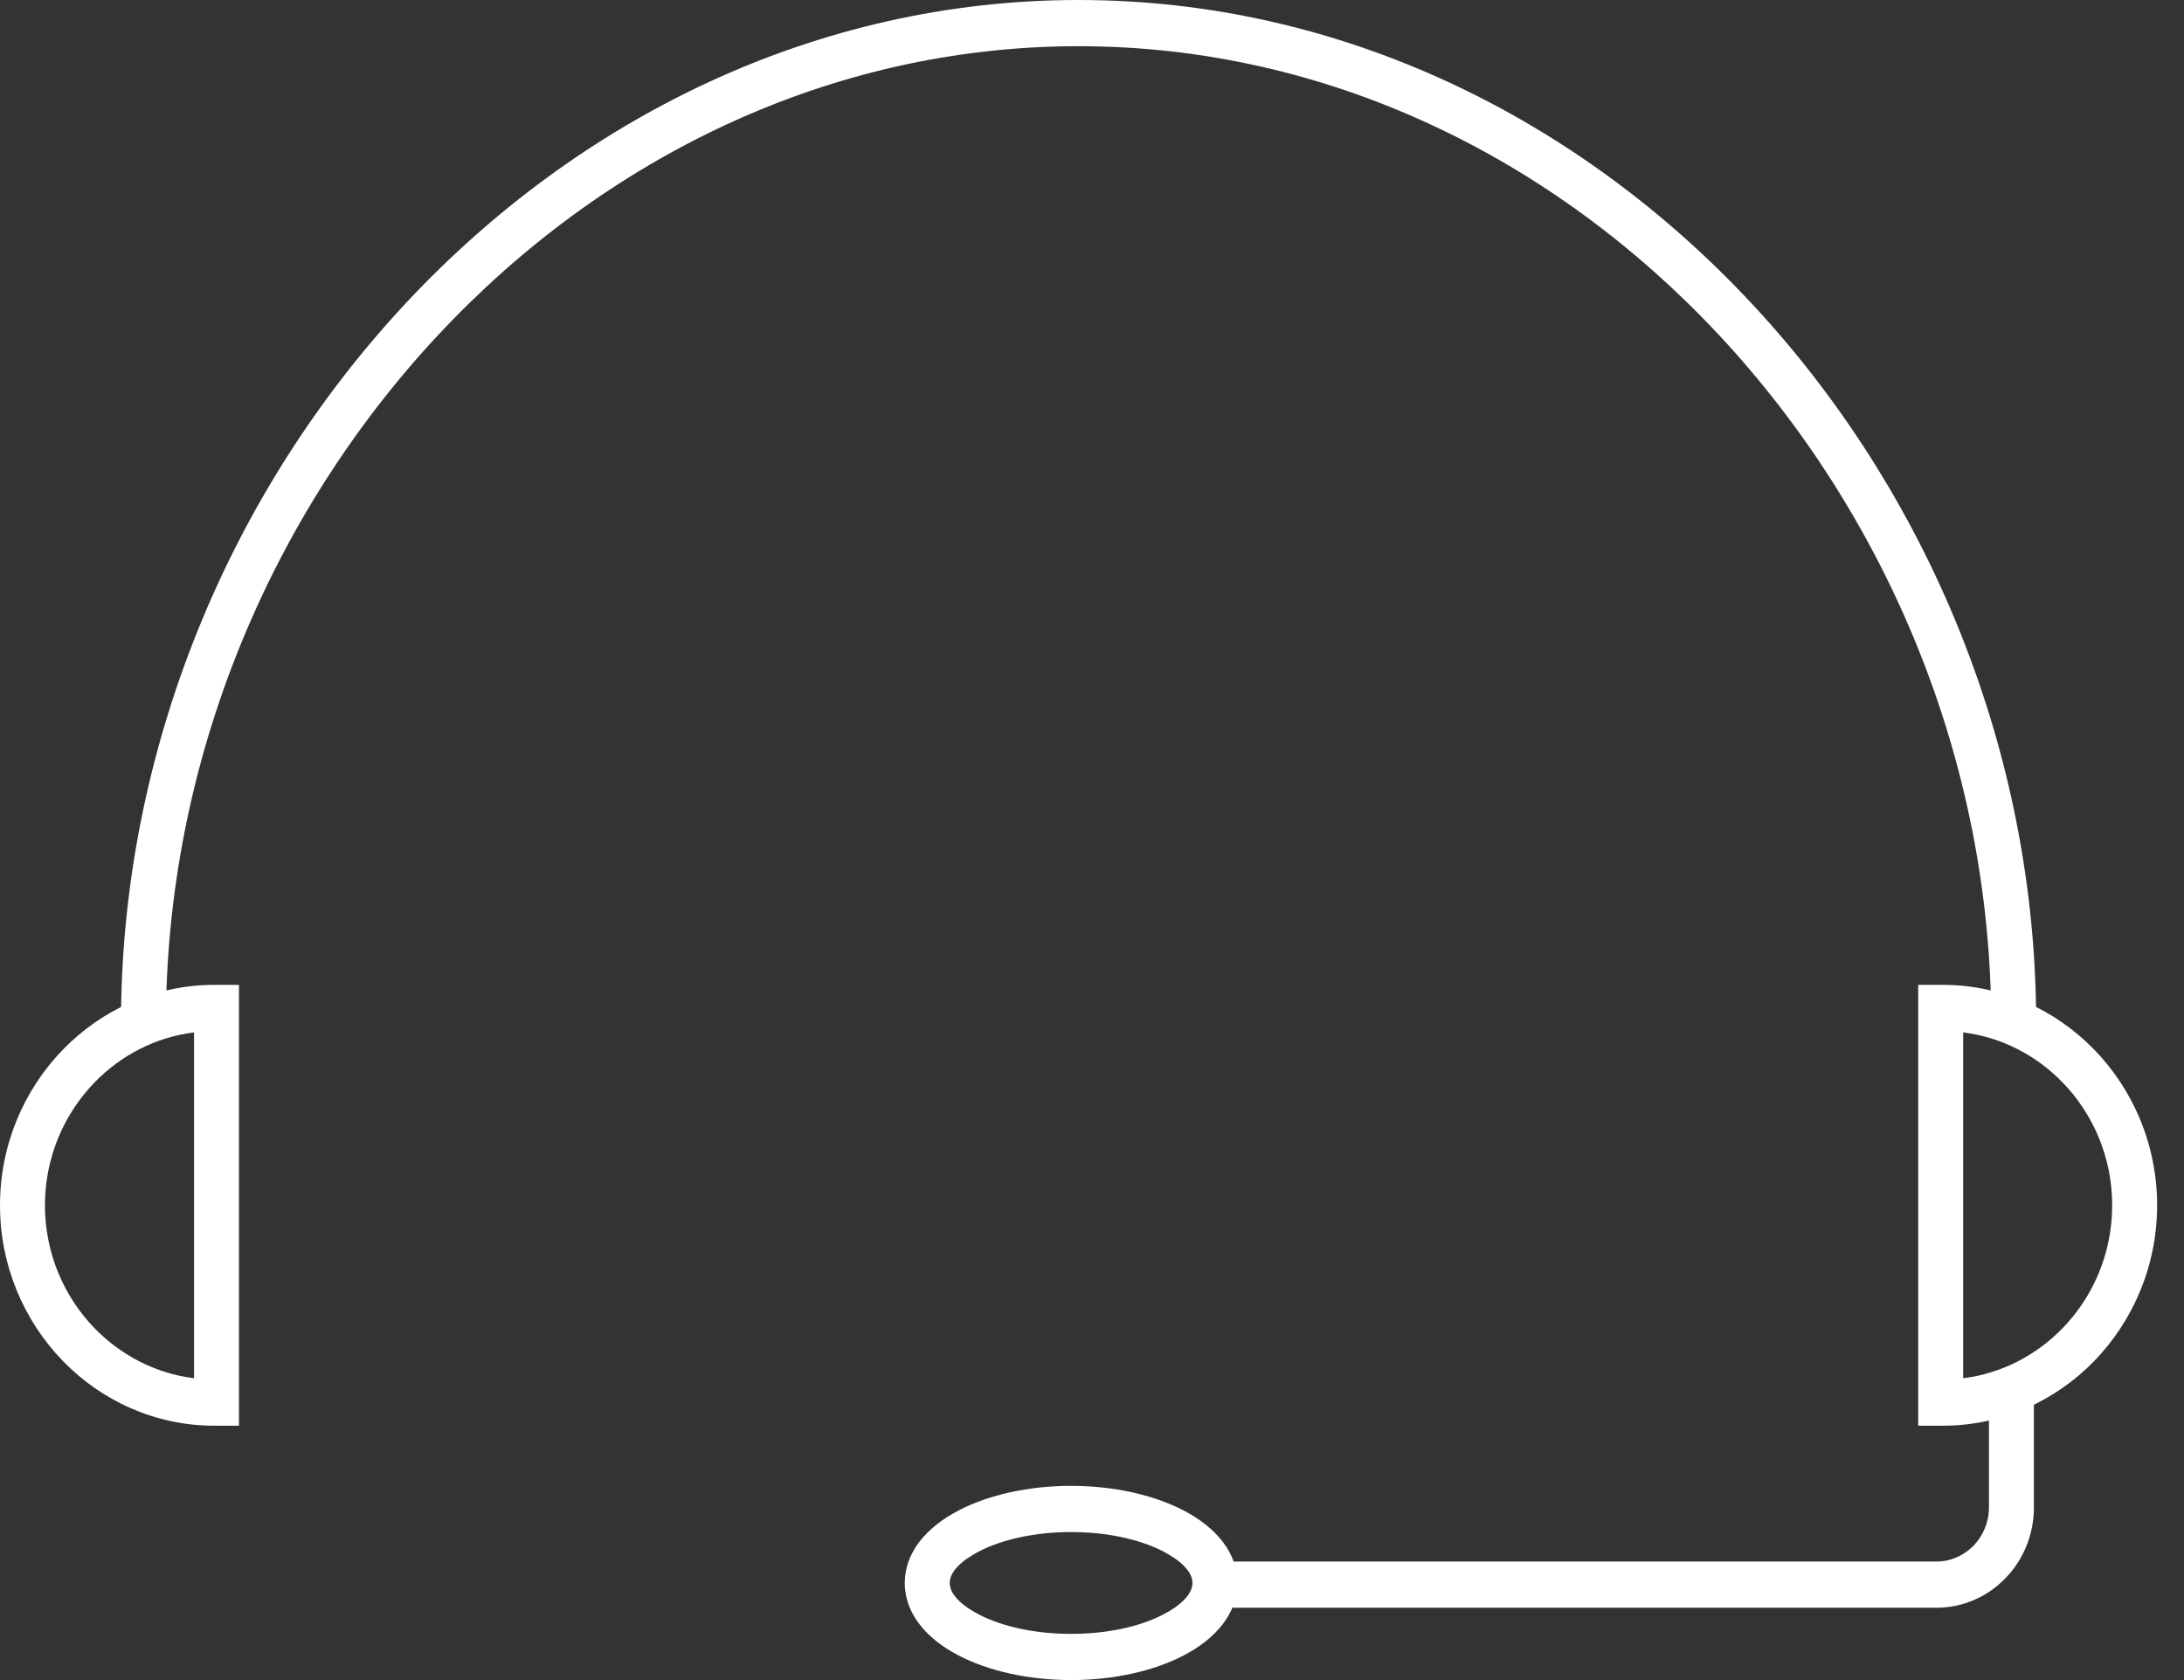
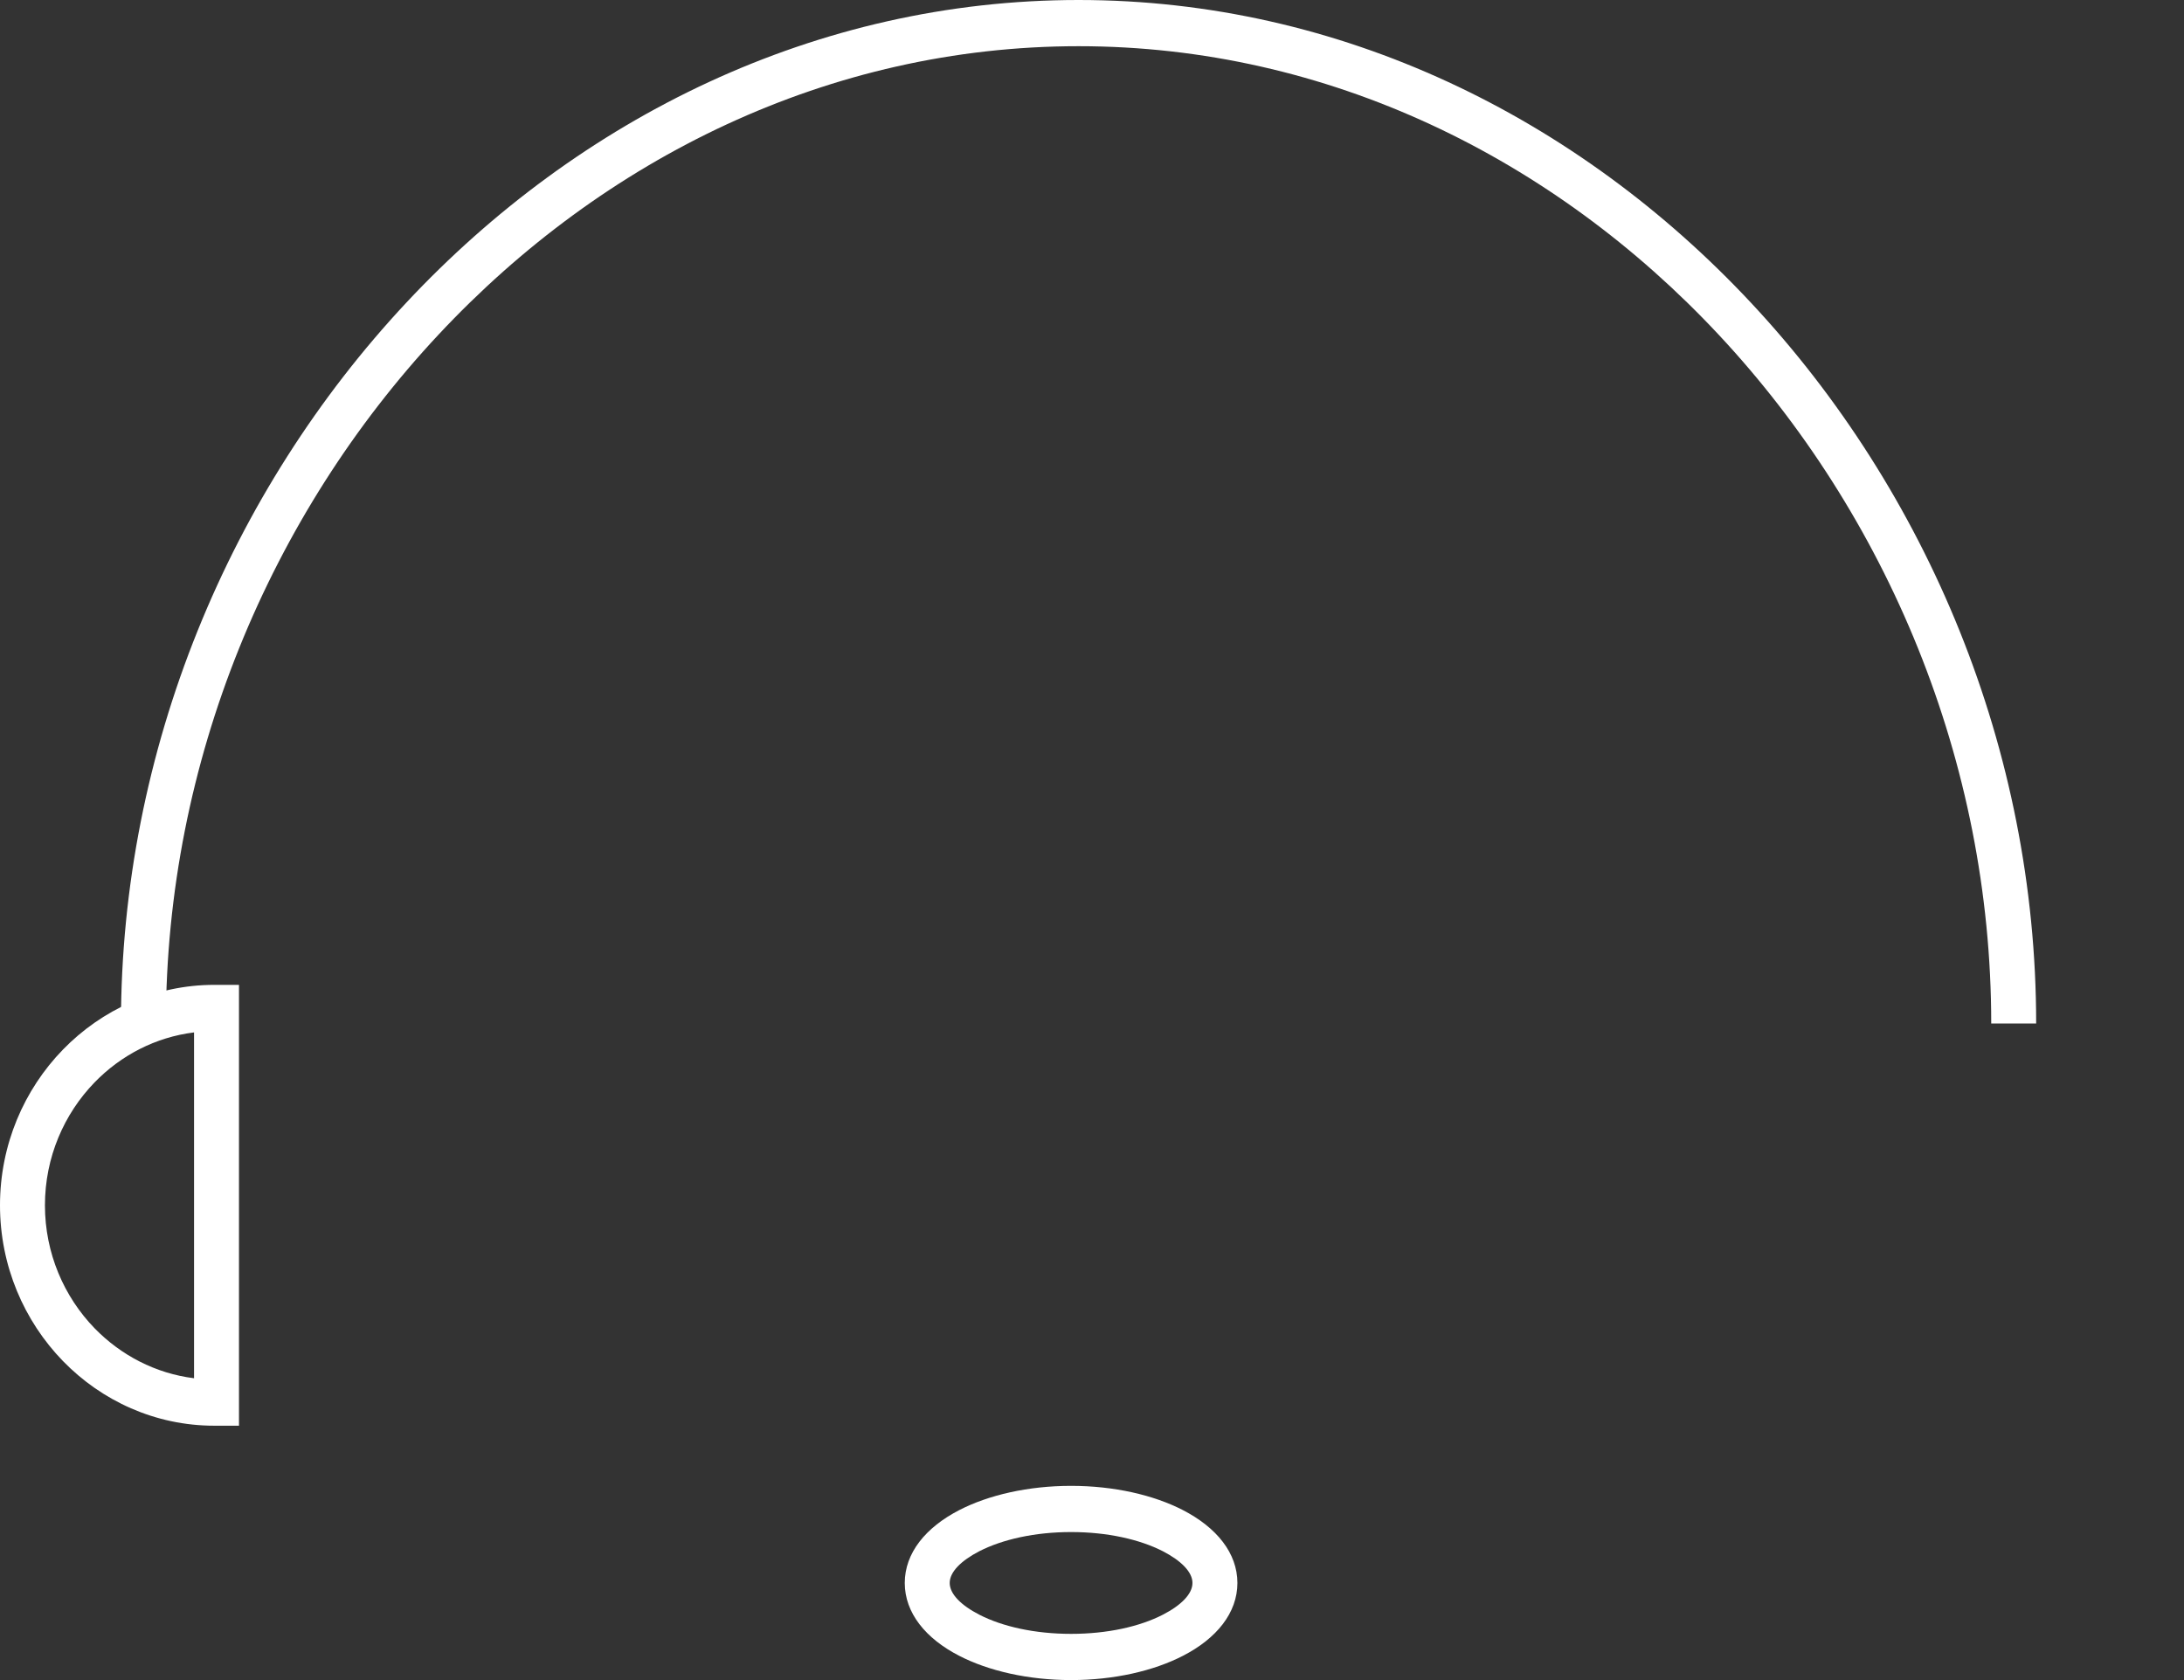
<svg xmlns="http://www.w3.org/2000/svg" width="26" height="20" viewBox="0 0 26 20" fill="none">
  <rect x="0" y="0" width="26" height="20" fill="#333333" stroke="none" />
  <path d="M23.705 12.184C23.705 9.064 22.463 6.127 20.46 3.984C18.499 1.886 15.808 0.55 12.84 0.55C9.872 0.55 7.181 1.886 5.22 3.984C3.217 6.127 1.975 9.064 1.975 12.184H1.44C1.44 8.919 2.74 5.846 4.836 3.604C6.894 1.402 9.72 0 12.84 0C15.96 0 18.787 1.402 20.845 3.604C22.941 5.846 24.24 8.919 24.24 12.184H23.705H23.705Z" fill="white" />
-   <path d="M23.103 11.724H23.129C23.831 11.724 24.469 12.02 24.931 12.495C25.393 12.97 25.68 13.626 25.68 14.348V14.348C25.68 15.07 25.393 15.726 24.931 16.202C24.469 16.677 23.831 16.972 23.129 16.972H23.103H22.836V16.697V11.999V11.724H23.103V11.724ZM24.553 12.884C24.241 12.563 23.829 12.347 23.371 12.29V16.407C23.829 16.35 24.241 16.133 24.553 15.813C24.919 15.437 25.145 14.918 25.145 14.348V14.348C25.145 13.778 24.919 13.26 24.553 12.884V12.884Z" fill="white" />
  <path d="M2.551 11.724H2.577H2.845V11.999V16.697V16.972H2.577H2.551C1.849 16.972 1.211 16.677 0.749 16.202C0.287 15.726 0 15.07 0 14.348V14.348C0 13.626 0.287 12.97 0.749 12.495C1.211 12.02 1.849 11.724 2.551 11.724V11.724ZM2.31 12.29C1.851 12.347 1.439 12.563 1.127 12.884C0.762 13.26 0.535 13.778 0.535 14.348V14.348C0.535 14.918 0.762 15.437 1.127 15.813C1.439 16.133 1.851 16.35 2.31 16.407V12.29V12.29Z" fill="white" />
  <path d="M12.751 17.688C13.264 17.688 13.735 17.798 14.081 17.976C14.483 18.183 14.731 18.488 14.731 18.844C14.731 19.2 14.483 19.506 14.081 19.712C13.735 19.89 13.264 20 12.751 20C12.238 20 11.767 19.89 11.421 19.712C11.019 19.506 10.771 19.2 10.771 18.844C10.771 18.488 11.019 18.183 11.421 17.976C11.767 17.798 12.238 17.688 12.751 17.688ZM13.843 18.466C13.569 18.326 13.184 18.238 12.751 18.238C12.319 18.238 11.933 18.326 11.659 18.466C11.441 18.579 11.306 18.713 11.306 18.844C11.306 18.975 11.441 19.11 11.659 19.222C11.933 19.363 12.319 19.45 12.751 19.45C13.184 19.45 13.569 19.363 13.843 19.222C14.061 19.11 14.196 18.975 14.196 18.844C14.196 18.713 14.061 18.579 13.843 18.466Z" fill="white" />
-   <path d="M24.213 16.602V17.946C24.213 18.274 24.083 18.573 23.873 18.789C23.663 19.005 23.373 19.139 23.054 19.139H14.277V18.589H23.054C23.225 18.589 23.381 18.516 23.495 18.4C23.608 18.283 23.678 18.122 23.678 17.946V16.602H24.213Z" fill="white" />
</svg>